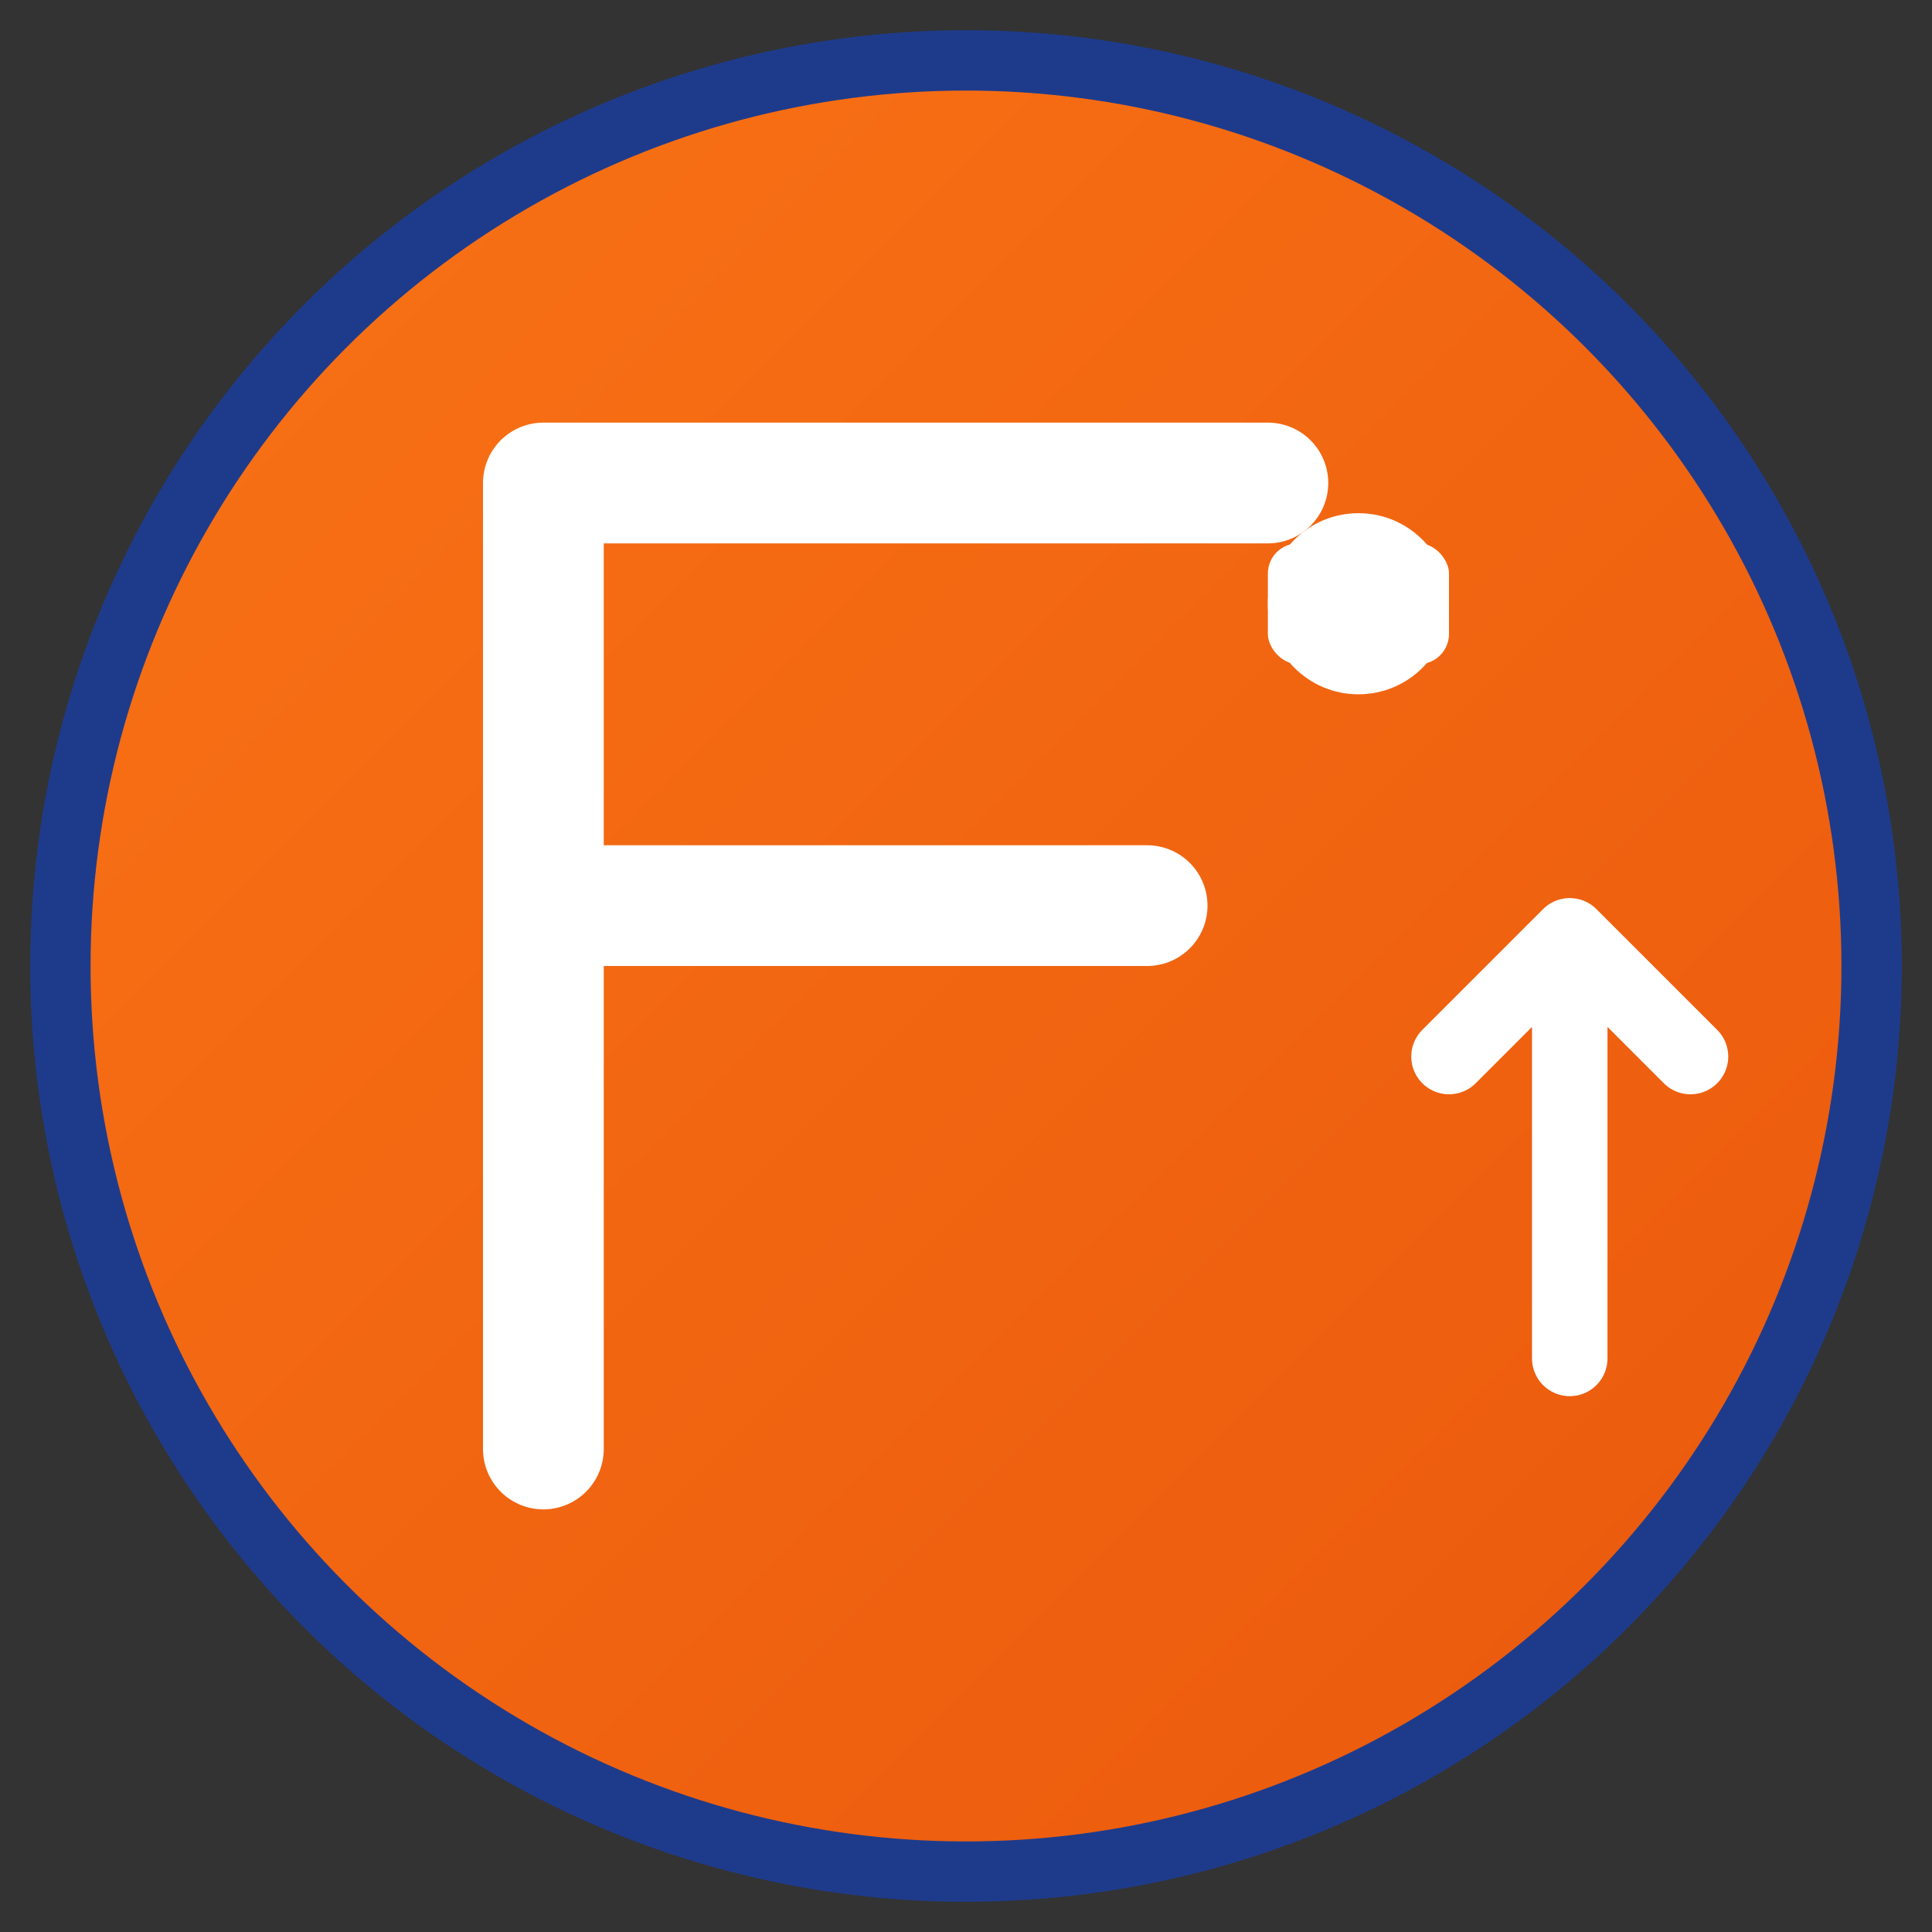
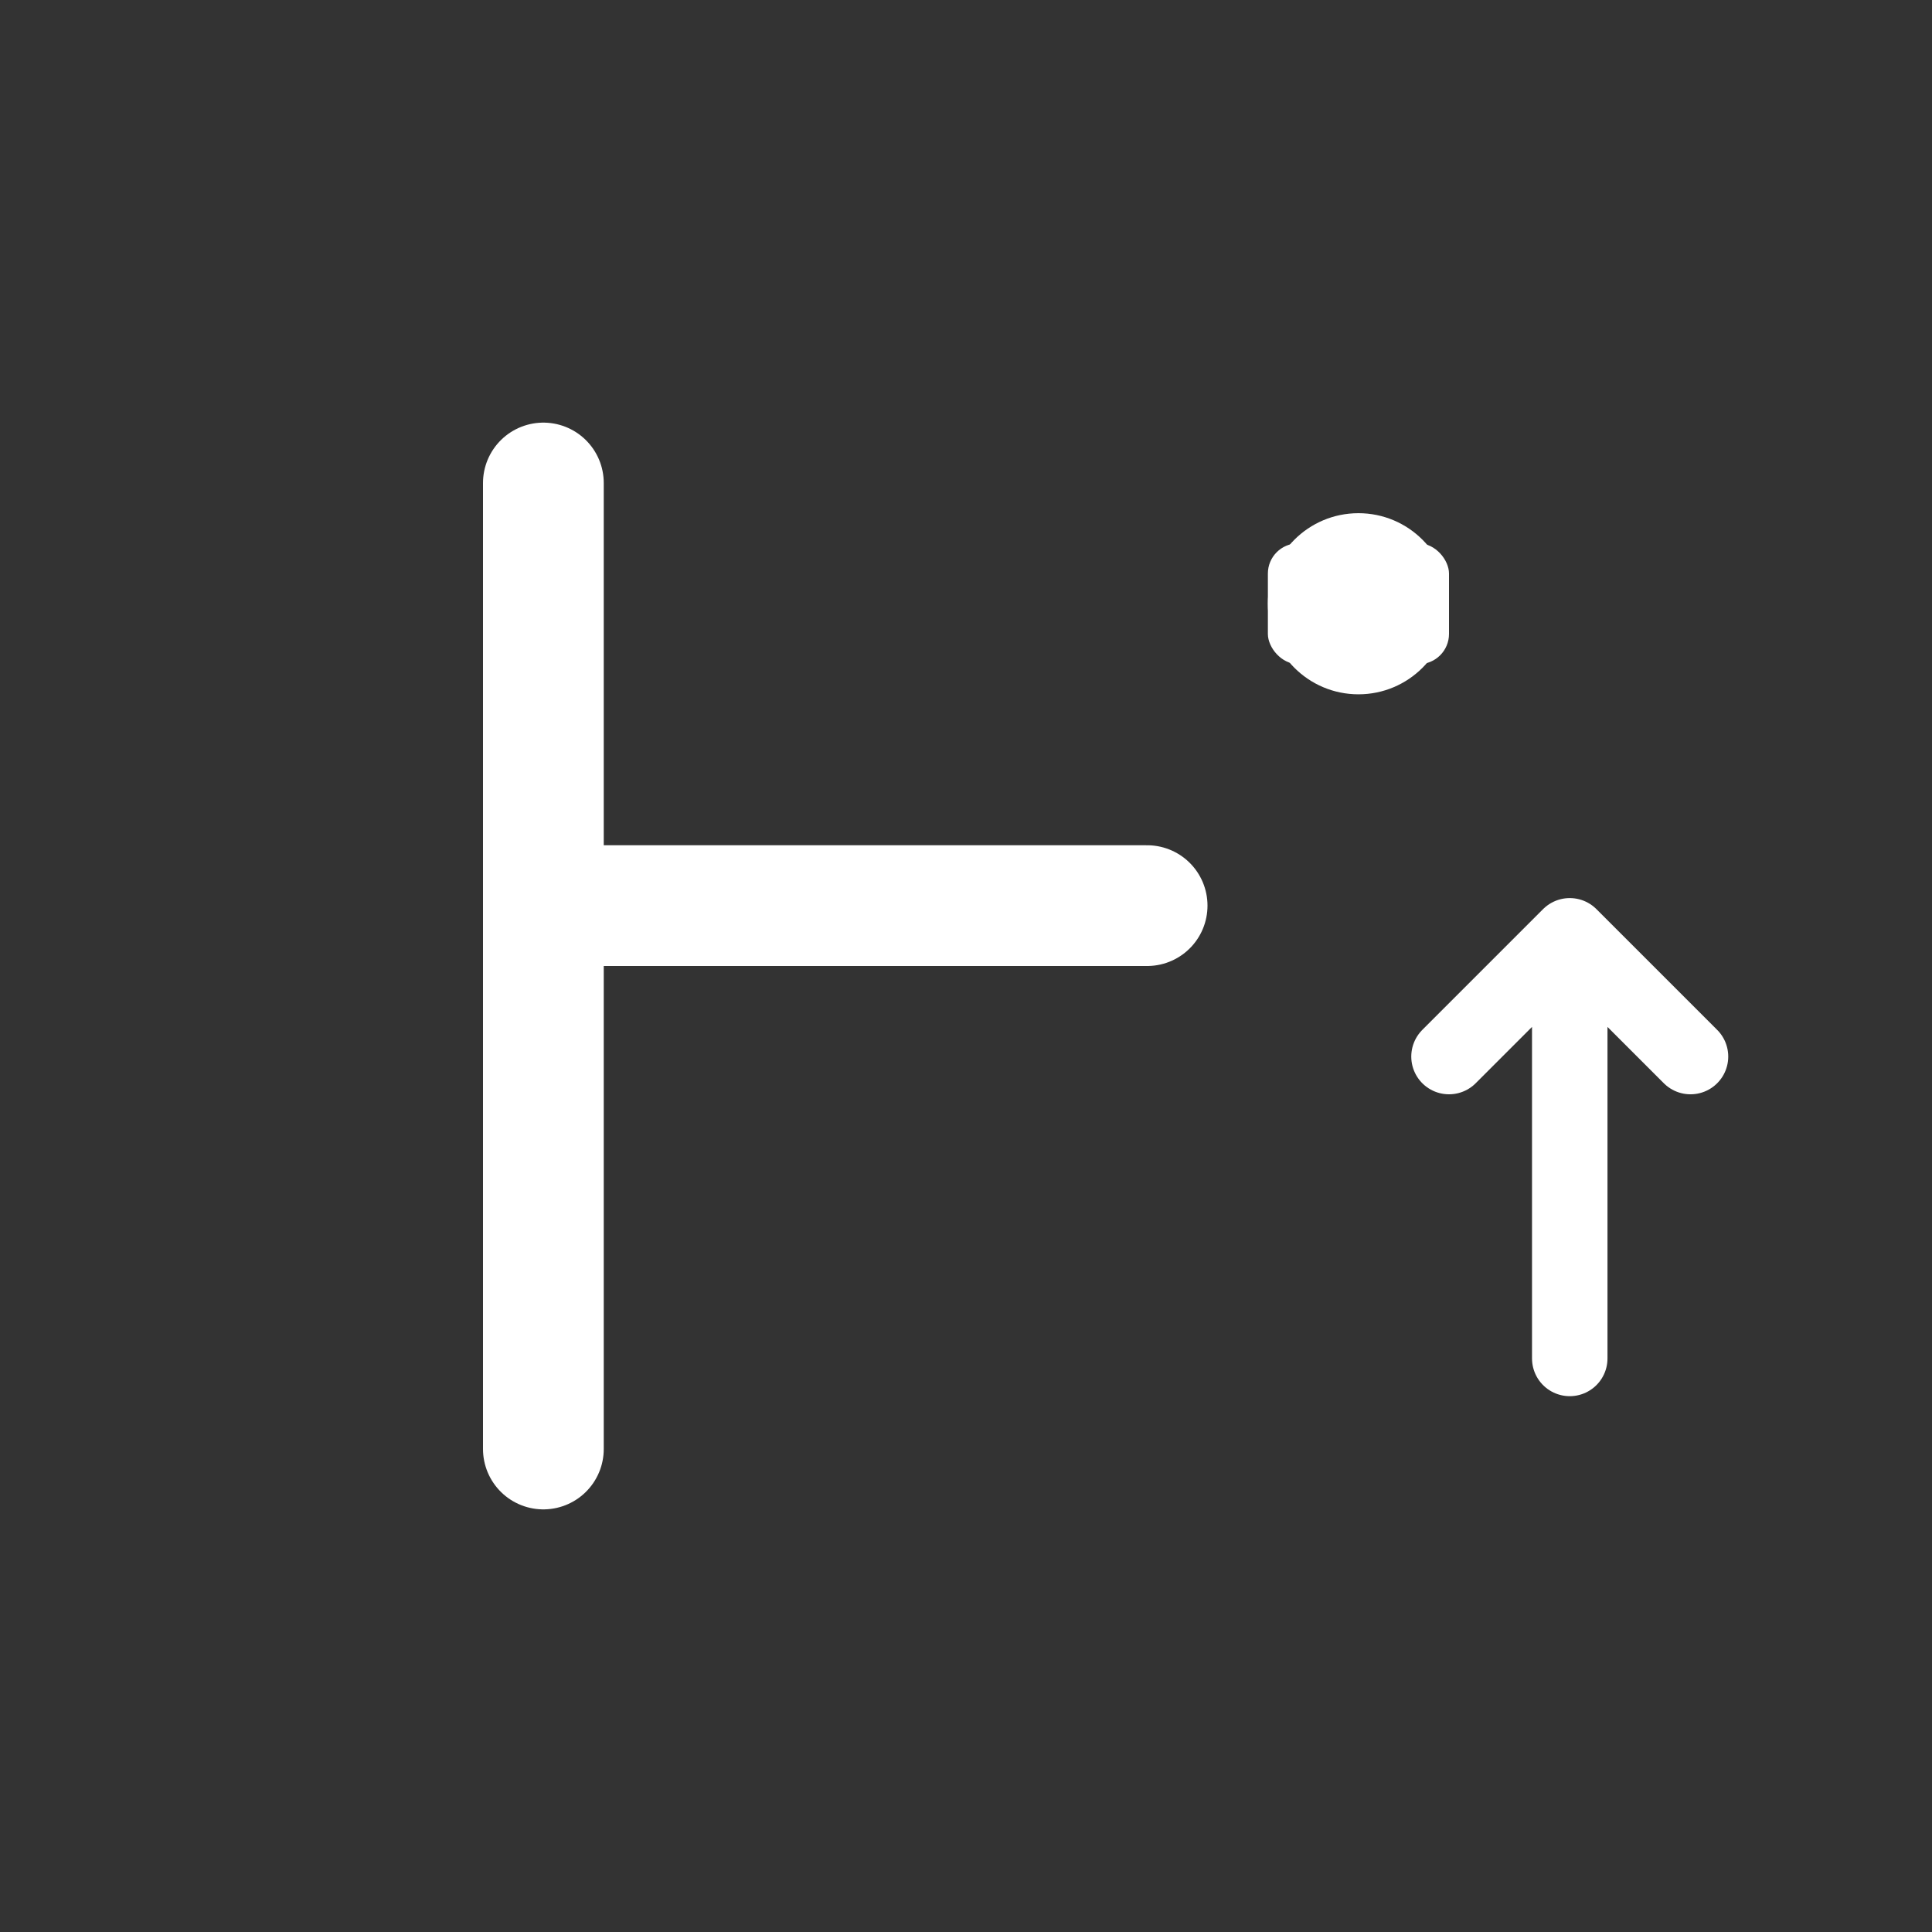
<svg xmlns="http://www.w3.org/2000/svg" viewBox="0 0 64 64" width="64" height="64">
  <rect x="0" y="0" width="64" height="64" fill="#333333" stroke="none" />
  <defs>
    <linearGradient id="gradient" x1="0%" y1="0%" x2="100%" y2="100%">
      <stop offset="0%" style="stop-color:#f97316;stop-opacity:1" />
      <stop offset="100%" style="stop-color:#ea580c;stop-opacity:1" />
    </linearGradient>
  </defs>
-   <circle cx="32" cy="32" r="30" fill="url(#gradient)" stroke="#1e3a8a" stroke-width="2" />
-   <path d="M18 16 L18 48 M18 16 L42 16 M18 30 L38 30" stroke="#ffffff" stroke-width="4" stroke-linecap="round" stroke-linejoin="round" fill="none" />
+   <path d="M18 16 L18 48 M18 16 M18 30 L38 30" stroke="#ffffff" stroke-width="4" stroke-linecap="round" stroke-linejoin="round" fill="none" />
  <circle cx="45" cy="20" r="3" fill="#ffffff" />
  <rect x="42" y="18" width="6" height="4" rx="1" fill="#ffffff" />
  <path d="M48 35 L52 31 L56 35 M52 31 L52 45" stroke="#ffffff" stroke-width="2.5" stroke-linecap="round" stroke-linejoin="round" fill="none" />
</svg>